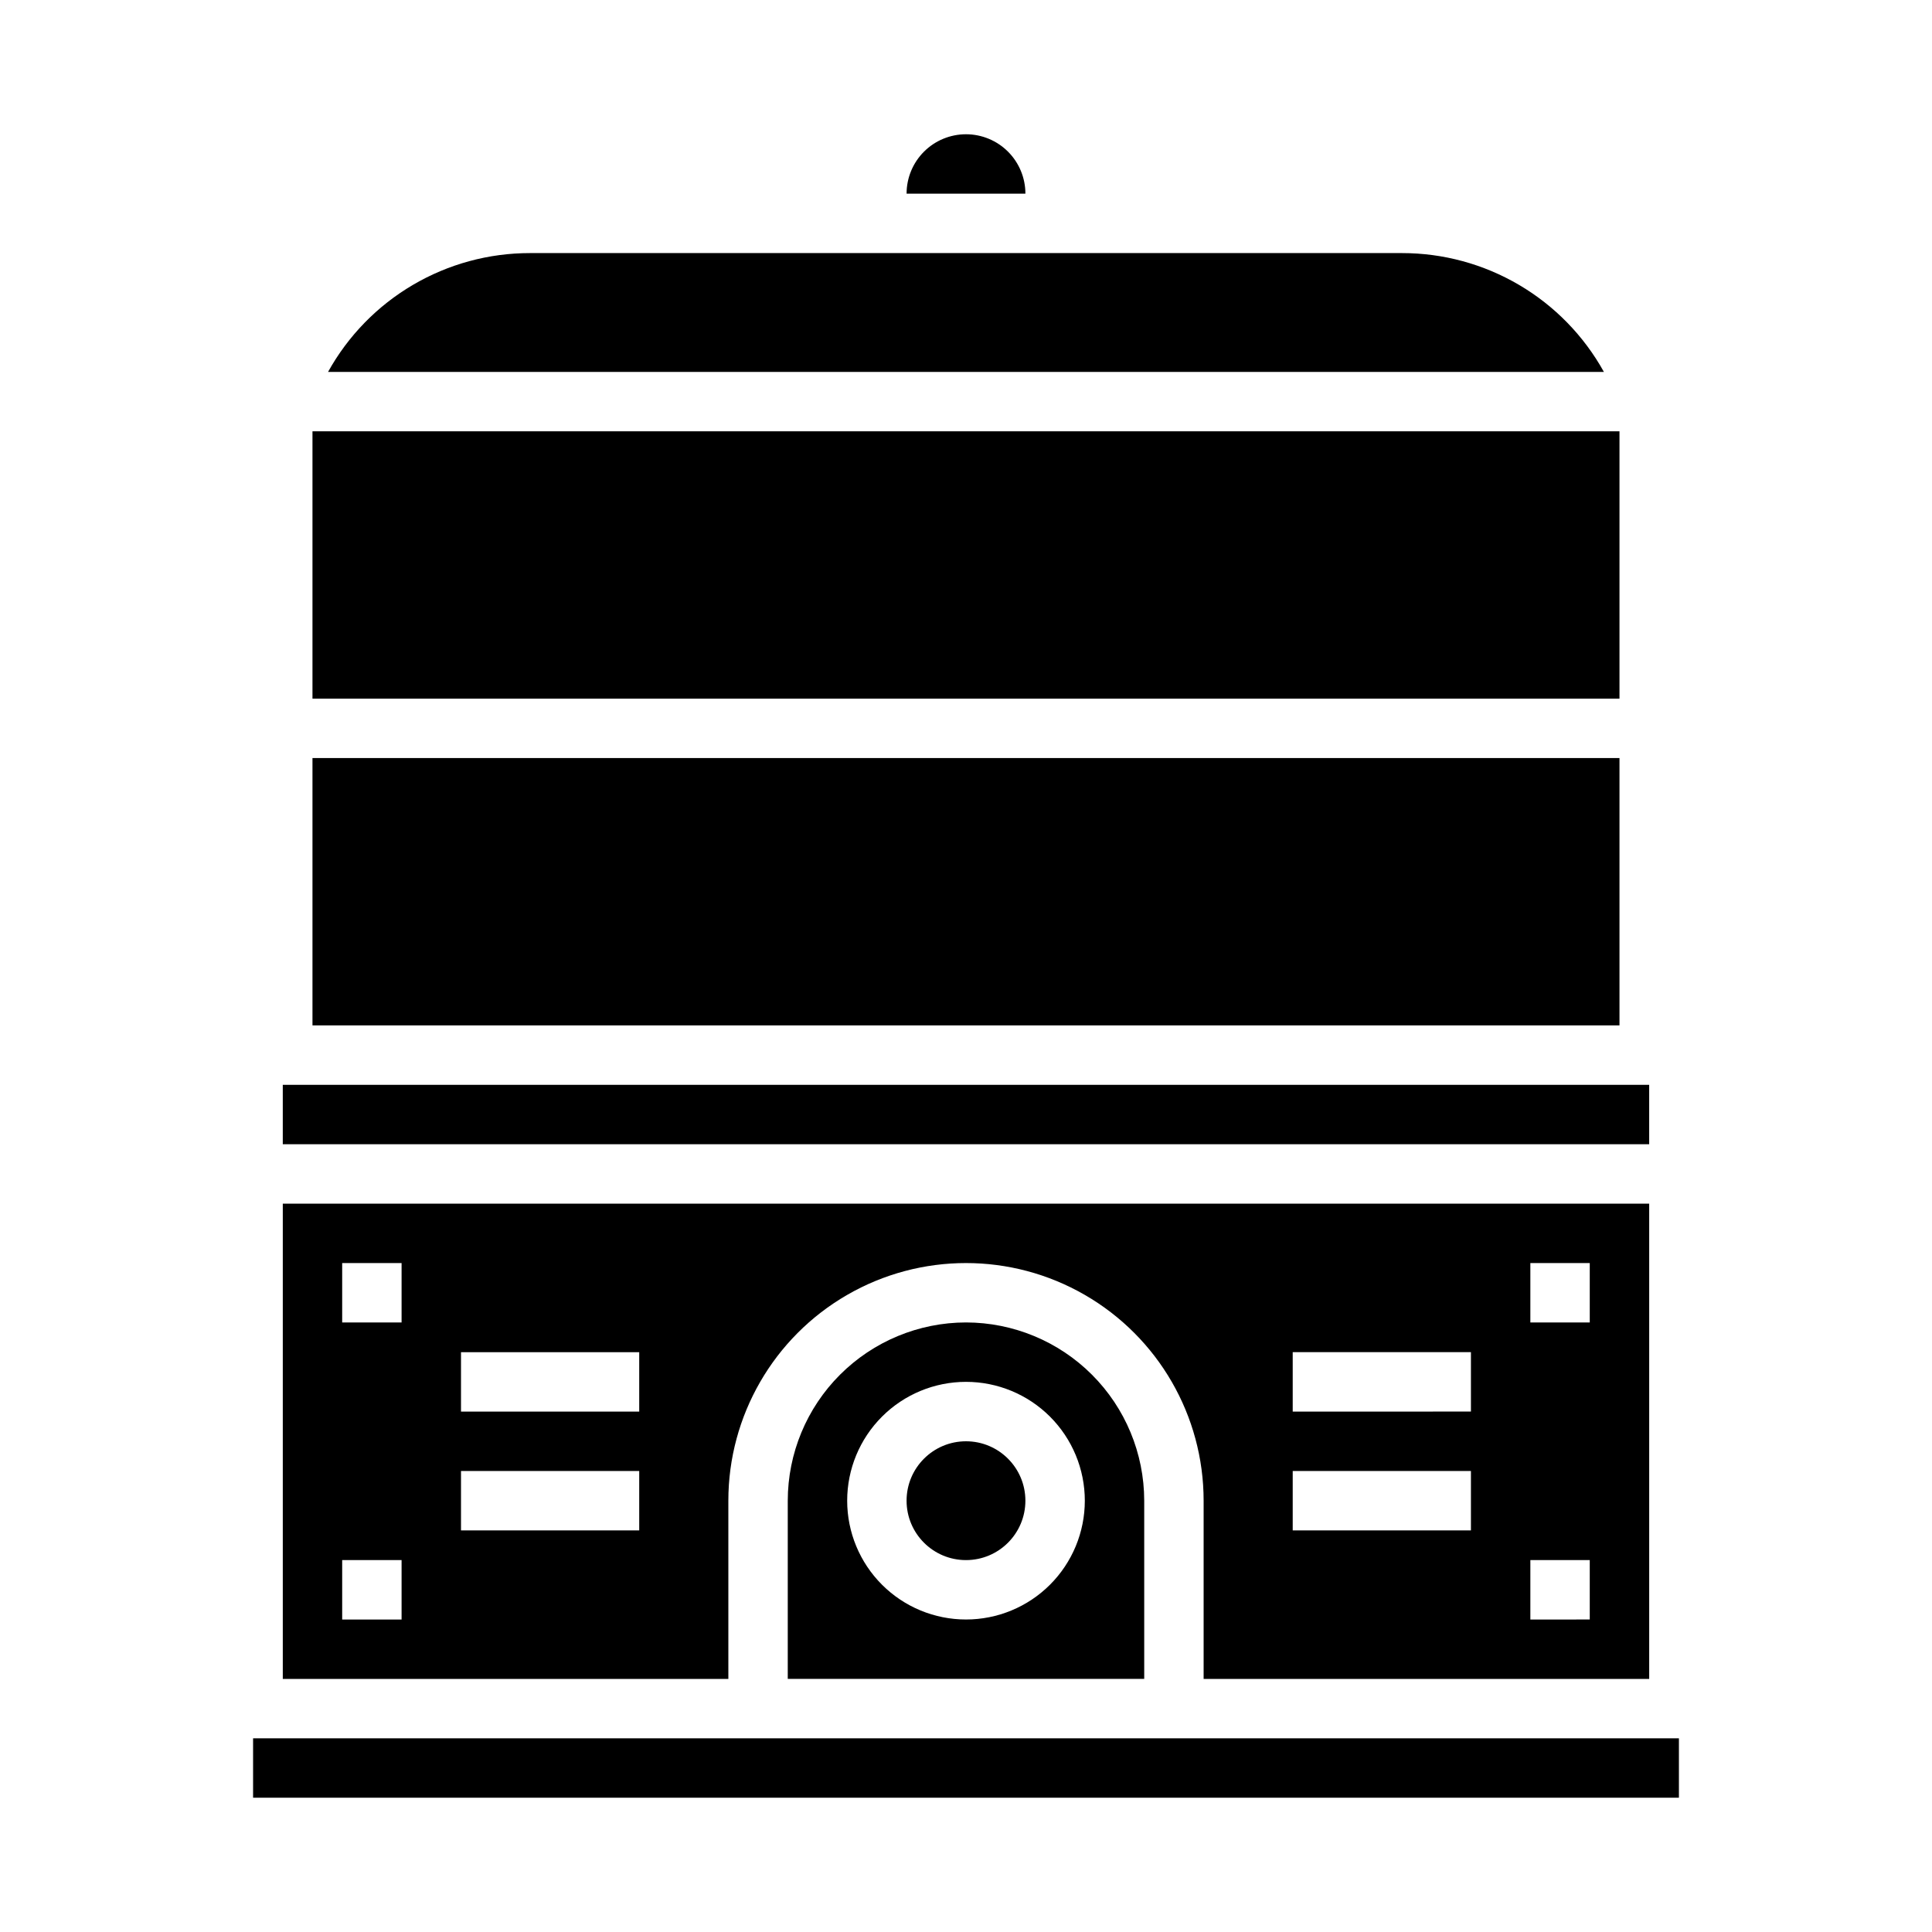
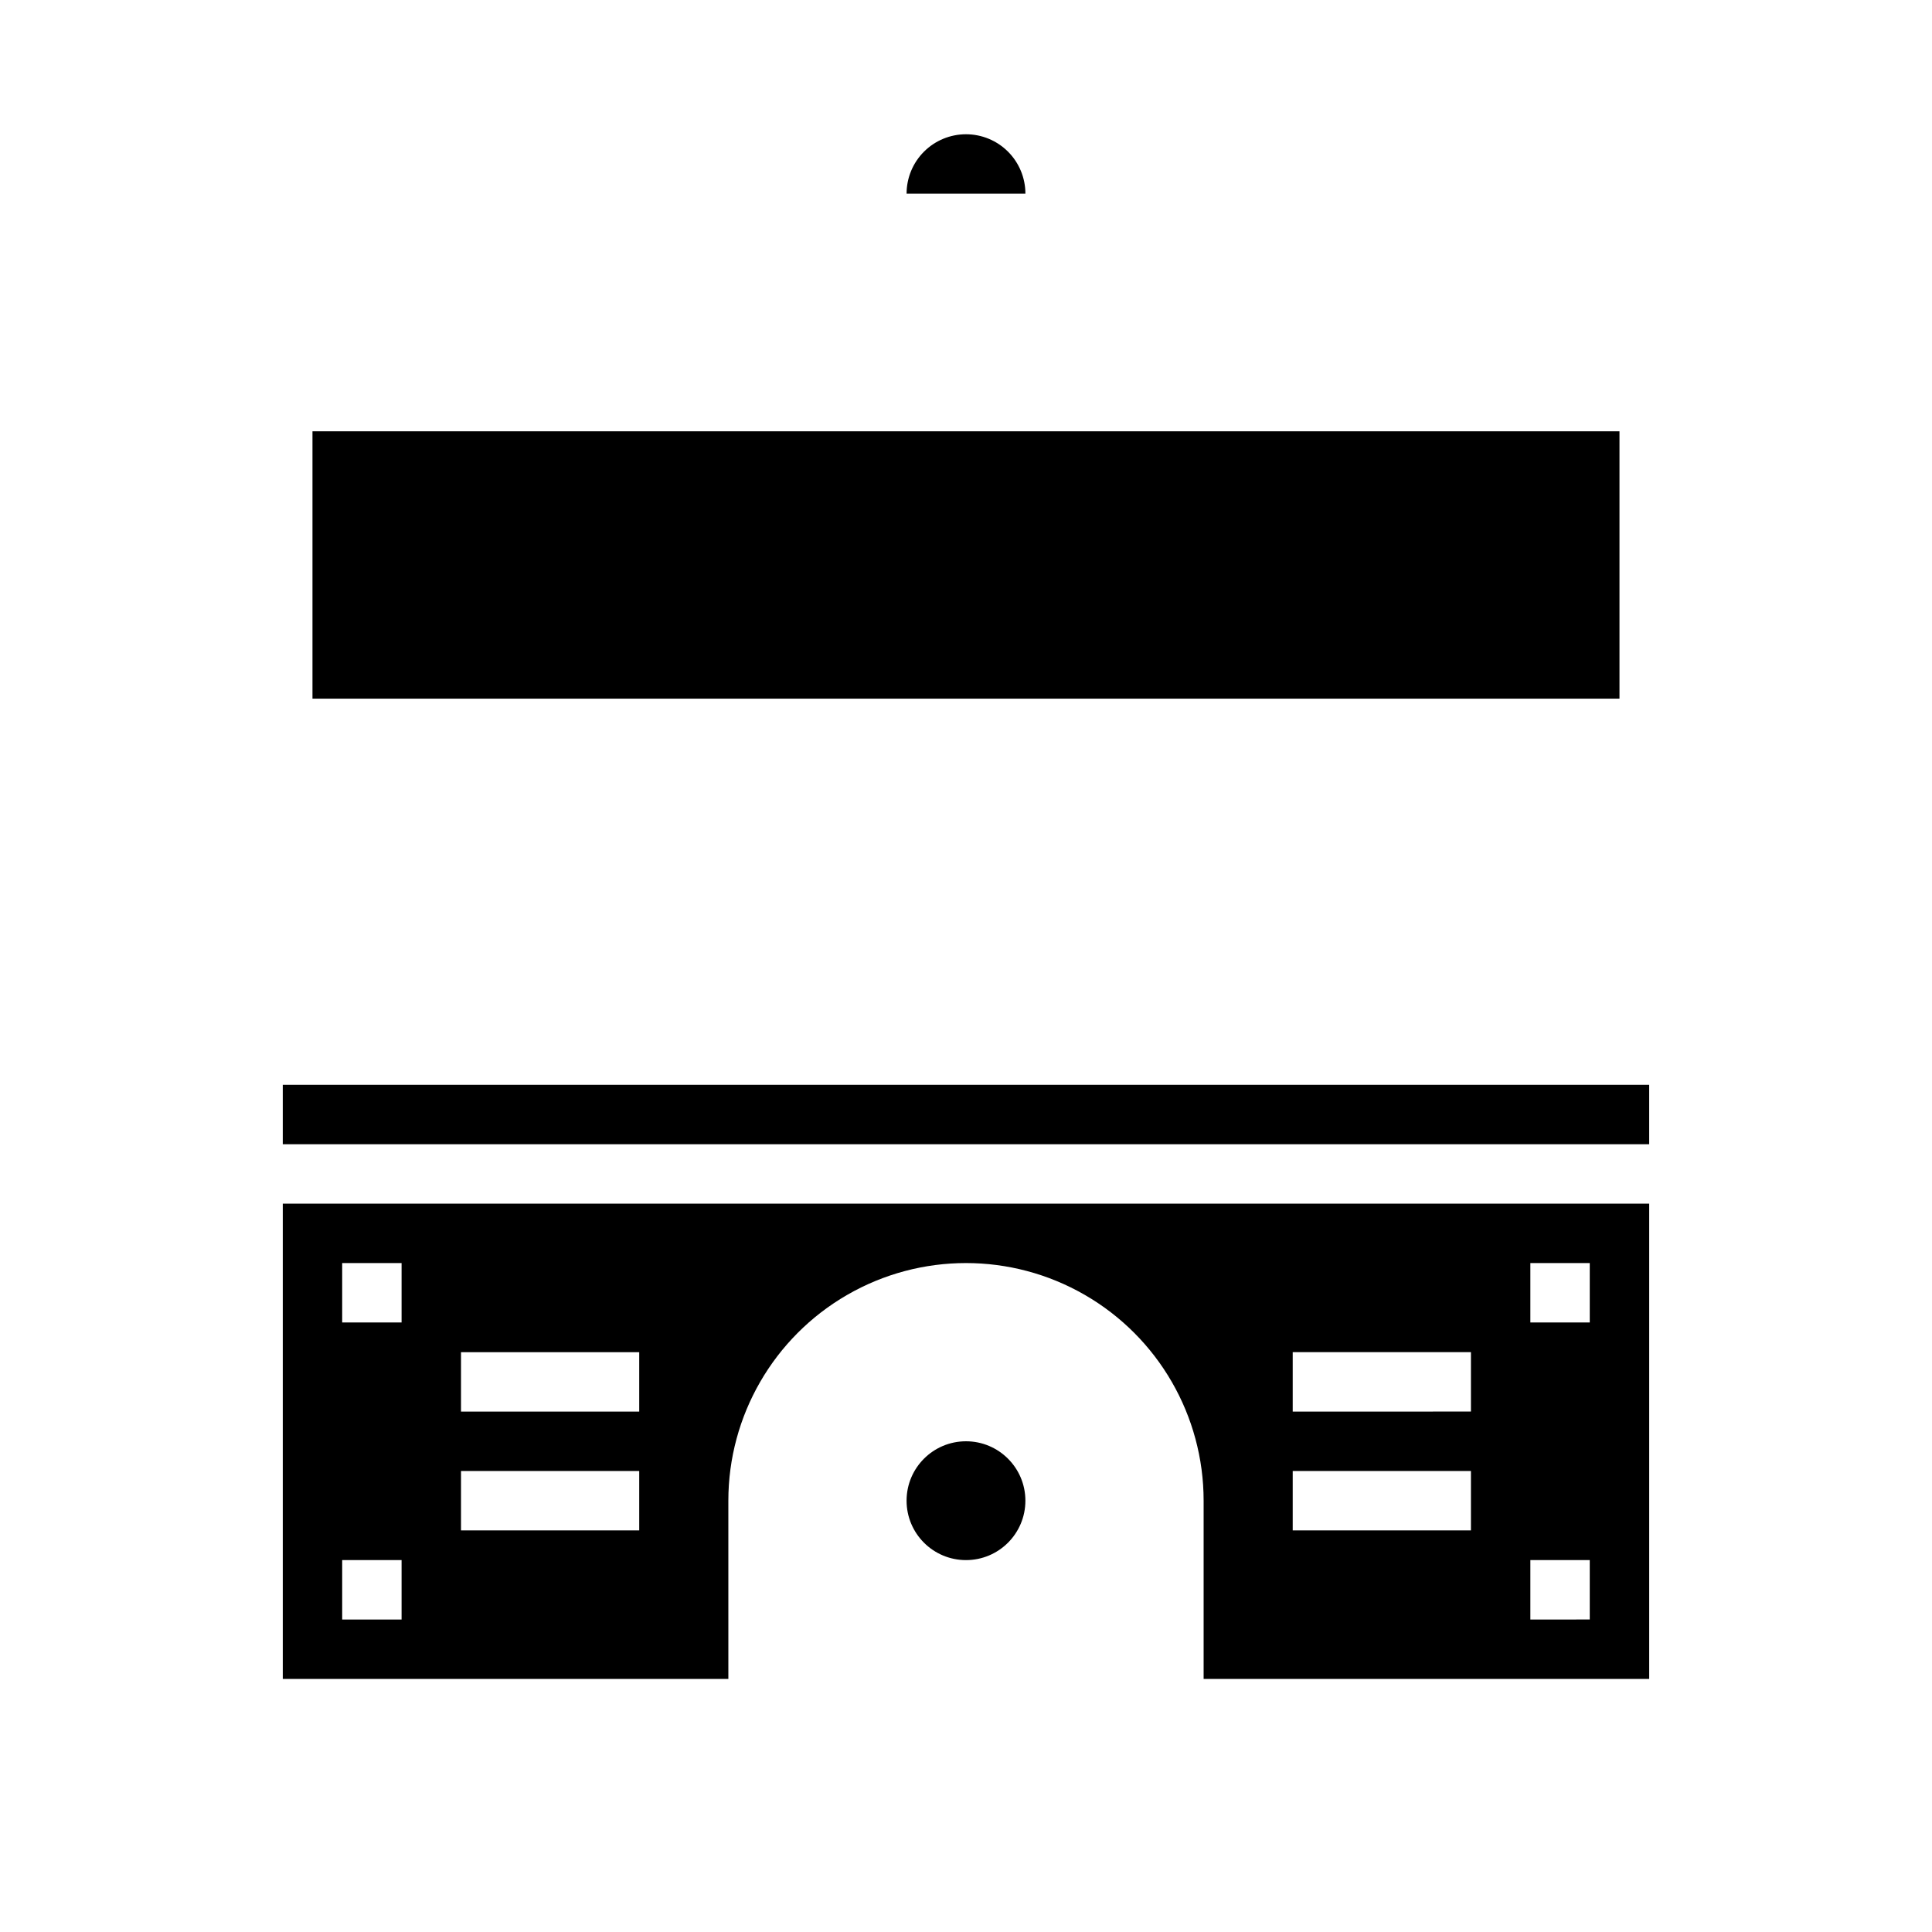
<svg xmlns="http://www.w3.org/2000/svg" fill="#000000" width="800px" height="800px" version="1.1" viewBox="144 144 512 512">
  <g>
-     <path d="m226.81 344.89h346.37v70.848h-346.37z" />
    <path d="m226.81 258.3h346.37v70.848h-346.37z" />
-     <path d="m515.53 211.07h-231.06c-10.922-0.012-21.648 2.902-31.062 8.441-9.414 5.535-17.172 13.496-22.469 23.047h338.11c-5.297-9.551-13.051-17.508-22.461-23.043-9.414-5.539-20.133-8.453-31.055-8.445z" />
    <path d="m218.94 431.49h362.11v15.742h-362.11z" />
-     <path d="m400 494.46c-12.523 0.016-24.531 4.996-33.387 13.852-8.855 8.852-13.836 20.859-13.848 33.383v47.23h94.465v-47.23c-0.012-12.523-4.992-24.531-13.848-33.383-8.855-8.855-20.863-13.836-33.383-13.852zm0 78.719v0.004c-8.352 0-16.363-3.316-22.266-9.223-5.906-5.906-9.223-13.914-9.223-22.266 0-8.352 3.316-16.359 9.223-22.266 5.902-5.906 13.914-9.223 22.266-9.223s16.359 3.316 22.266 9.223c5.902 5.906 9.223 13.914 9.223 22.266 0 8.352-3.32 16.359-9.223 22.266-5.906 5.906-13.914 9.223-22.266 9.223z" />
-     <path d="m455.1 604.67h-244.03v15.742h377.86v-15.742z" />
    <path d="m337.02 541.7c0-22.5 12.004-43.289 31.488-54.539s43.488-11.25 62.977 0c19.484 11.25 31.488 32.039 31.488 54.539v47.23h118.08v-125.95h-362.11v125.95h118.08zm212.54-62.977h15.742v15.742h-15.742zm0 78.719h15.742v15.742l-15.742 0.004zm-62.977-55.105h47.23v15.742l-47.23 0.004zm0 31.488h47.23v15.742l-47.23 0.004zm-236.16 39.363h-15.742v-15.746h15.742zm0-78.719-15.742-0.004v-15.742h15.742zm62.977 55.105-47.23-0.004v-15.742h47.23zm0-31.488-47.23-0.004v-15.742h47.23z" />
    <path d="m415.74 541.7c0 8.695-7.047 15.742-15.742 15.742s-15.746-7.047-15.746-15.742c0-8.695 7.051-15.746 15.746-15.746s15.742 7.051 15.742 15.746" />
    <path d="m400 179.58c-4.176 0-8.18 1.66-11.133 4.609-2.953 2.953-4.613 6.957-4.613 11.133h31.488c0-4.176-1.66-8.18-4.609-11.133-2.953-2.949-6.957-4.609-11.133-4.609z" />
  </g>
</svg>